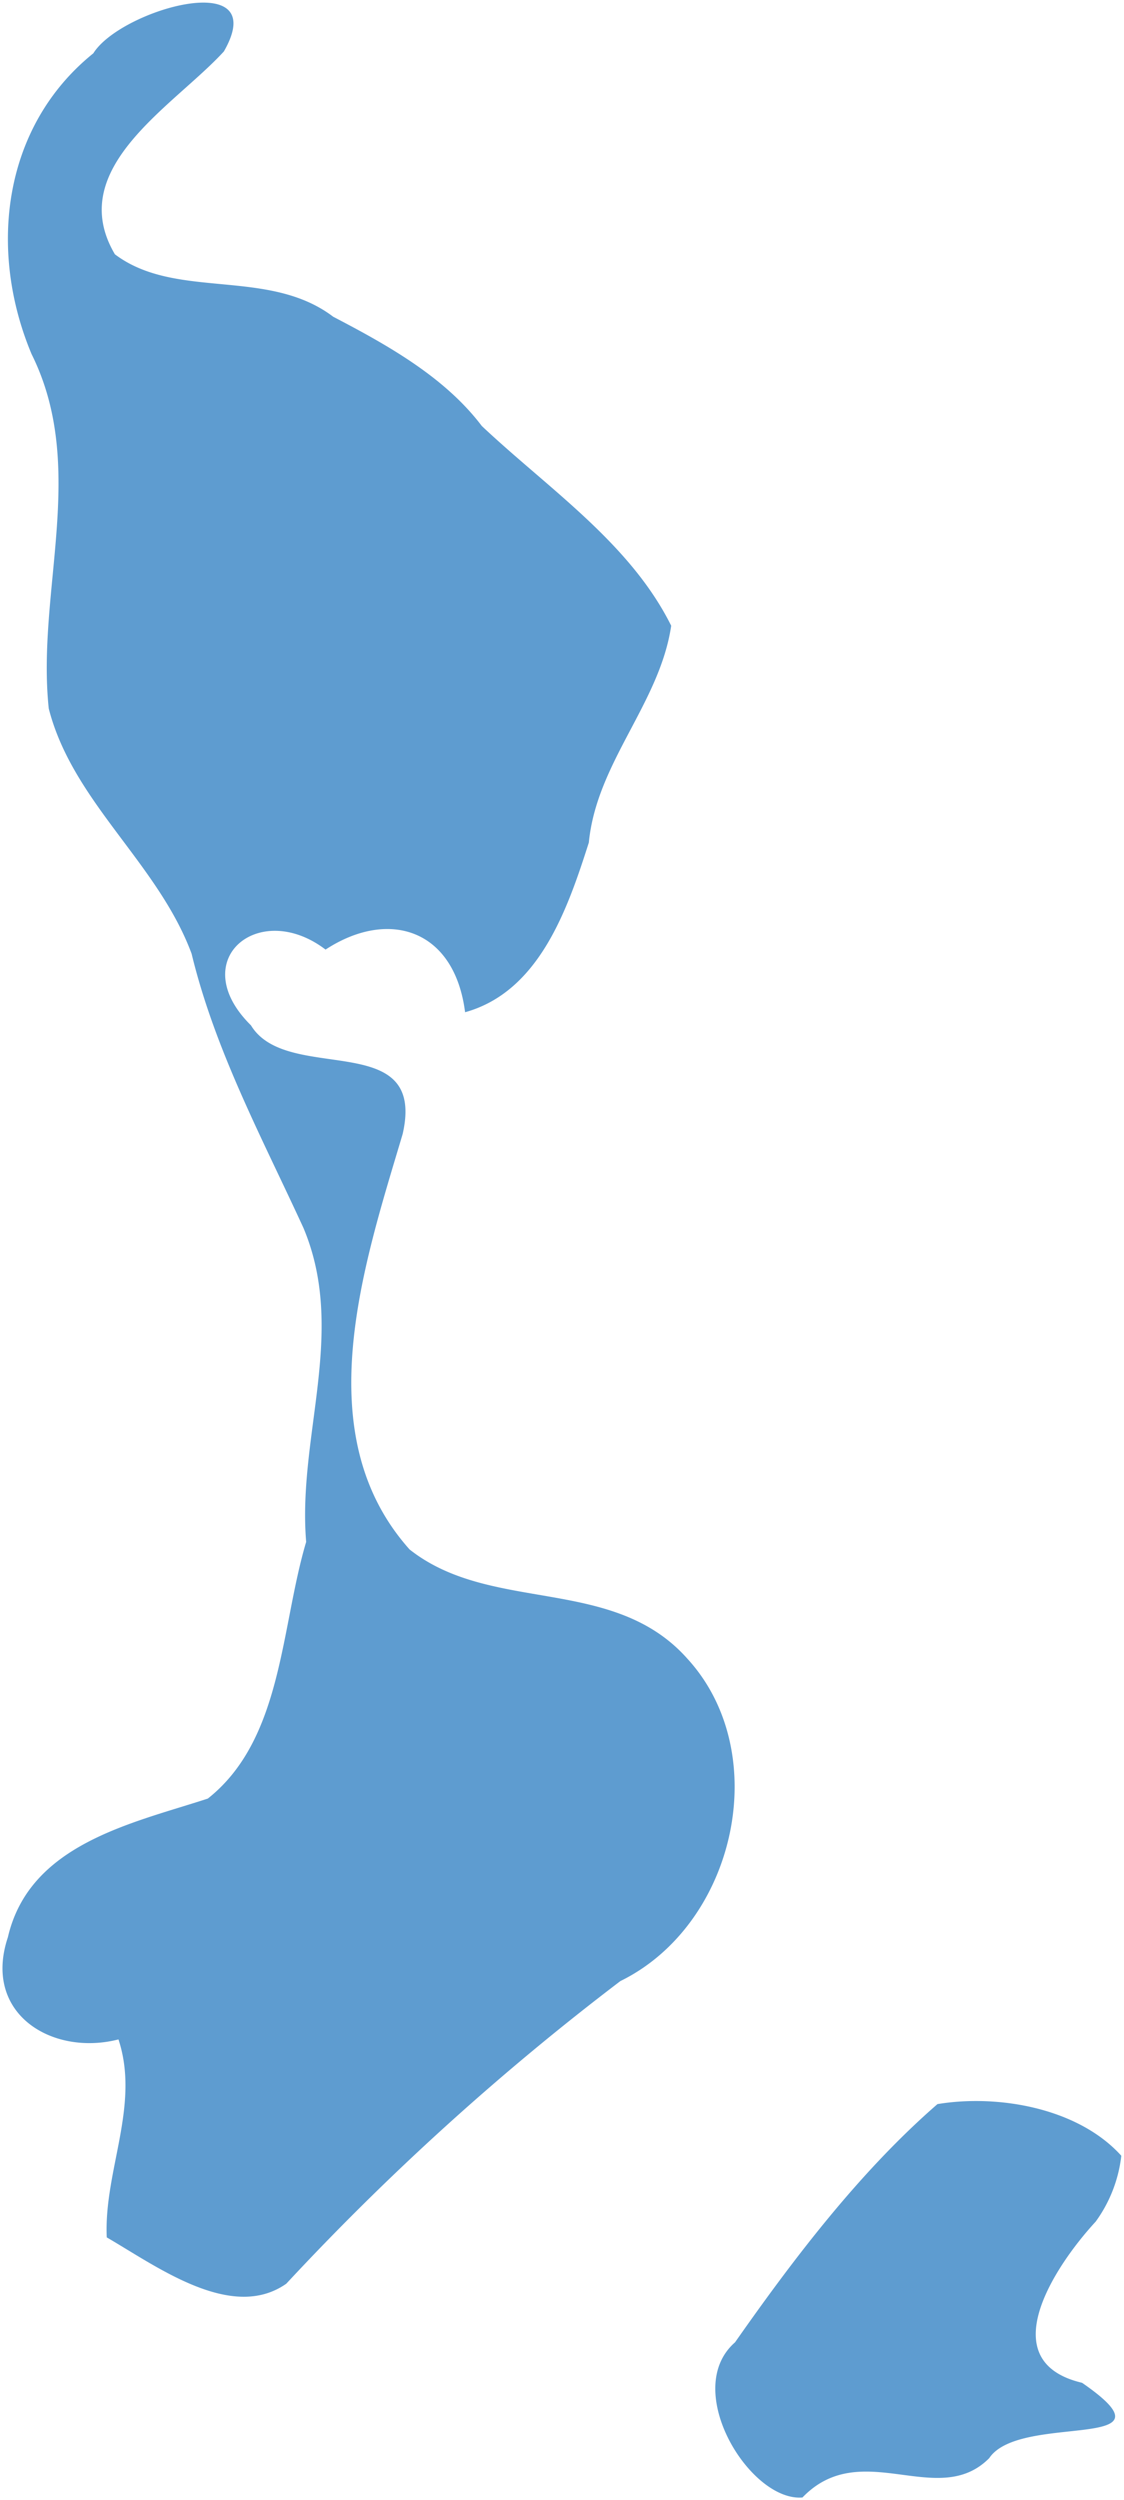
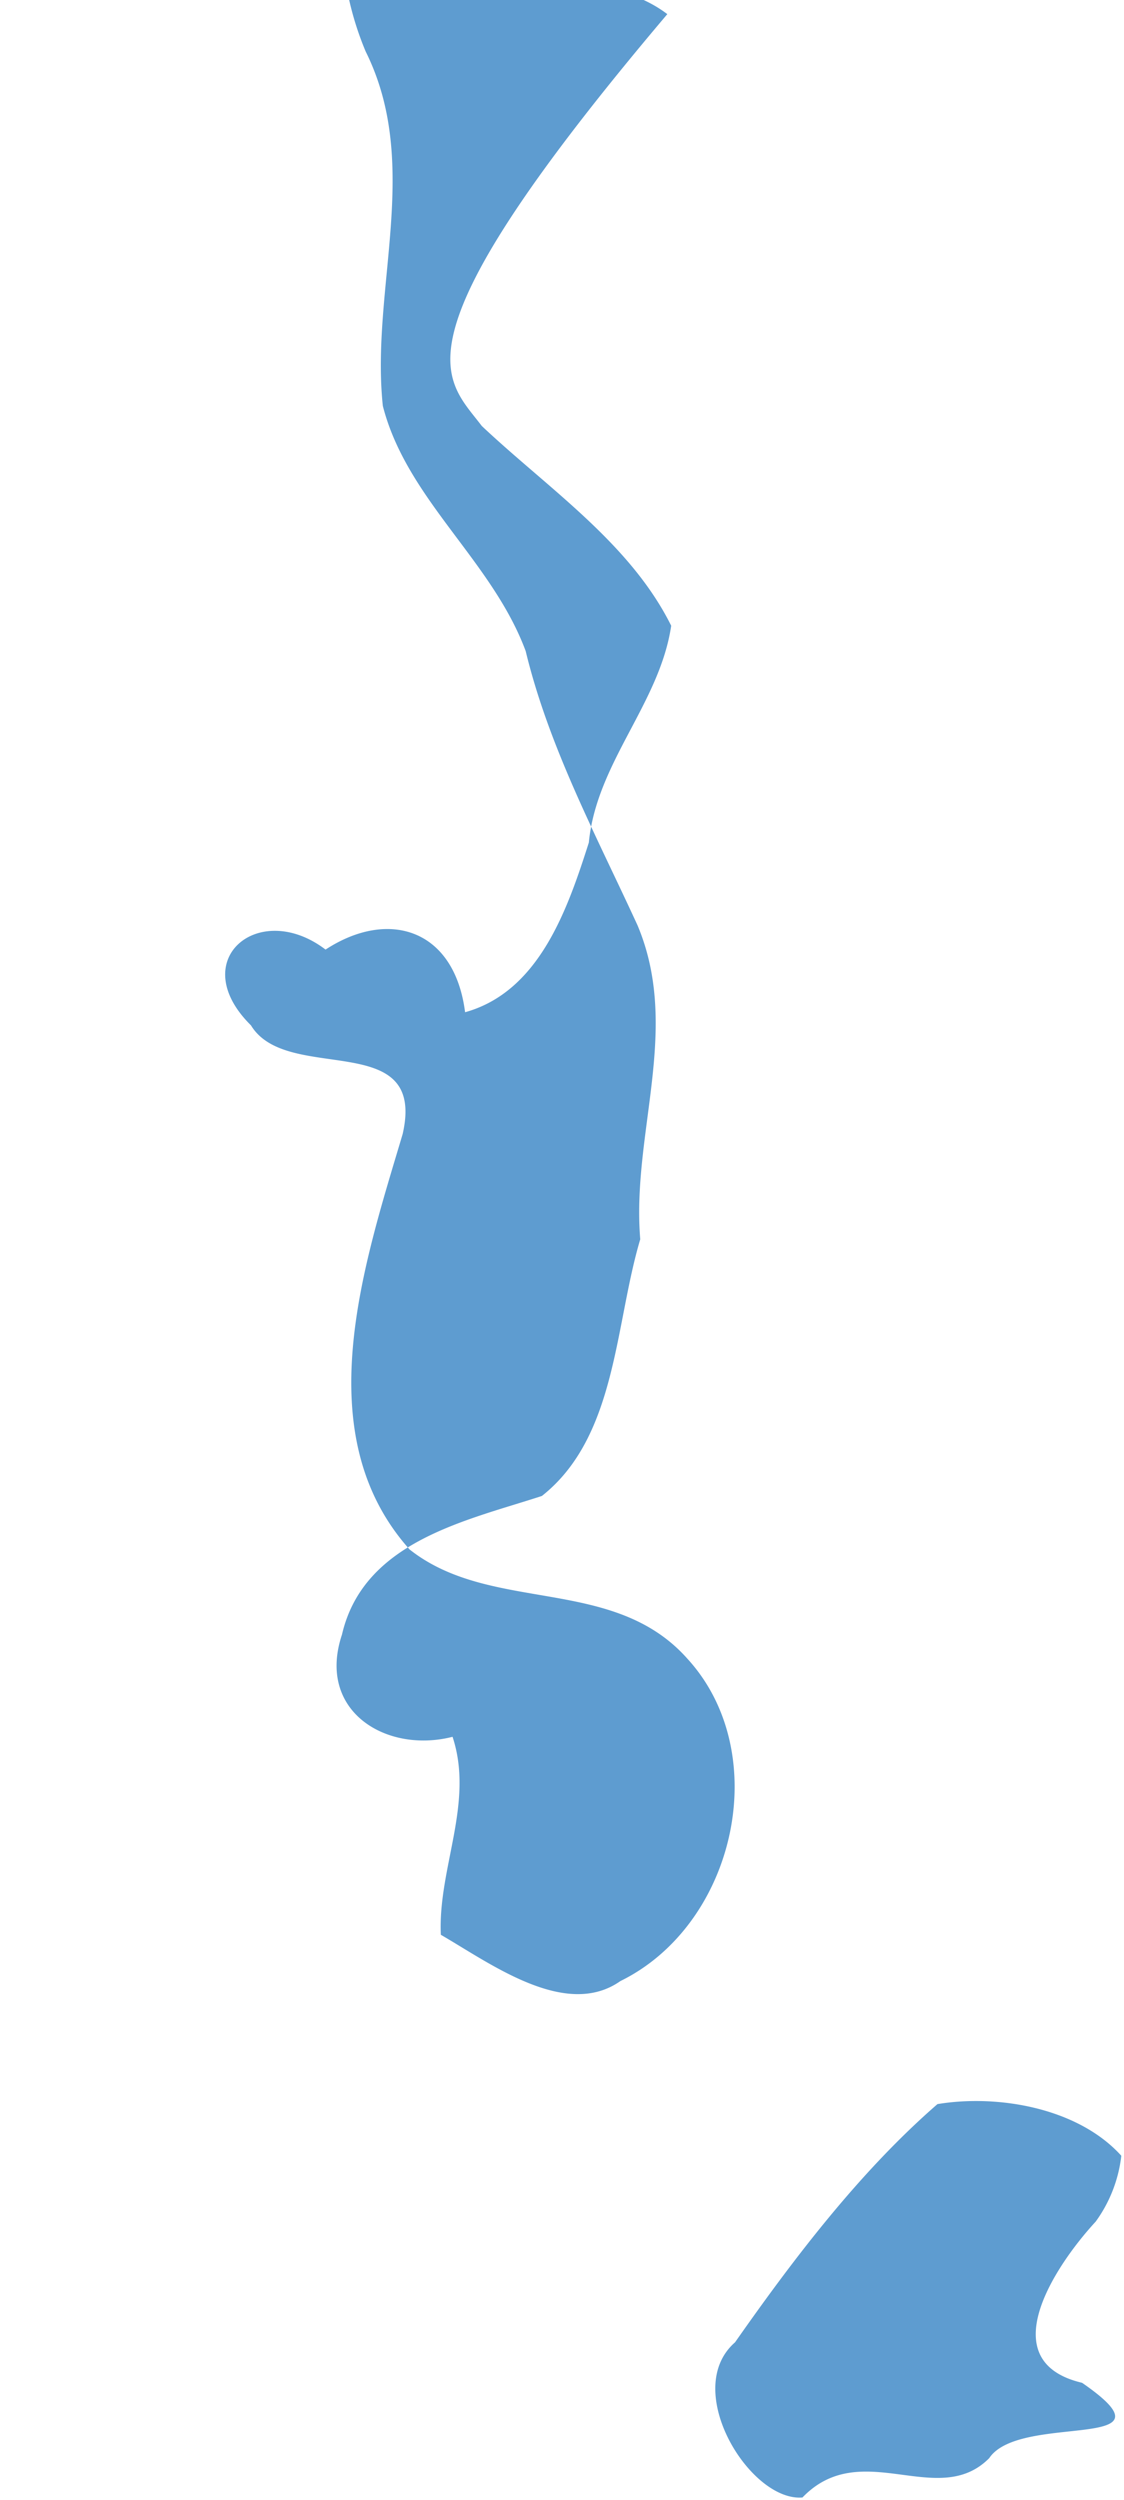
<svg xmlns="http://www.w3.org/2000/svg" xmlns:ns1="http://sodipodi.sourceforge.net/DTD/sodipodi-0.dtd" xmlns:ns2="http://www.inkscape.org/namespaces/inkscape" id="Calque_1" viewBox="0 0 86.398 192.13" version="1.1" ns1:docname="saintpierreetmiquelon.svg" ns2:version="1.2.1 (9c6d41e, 2022-07-14)">
  <ns1:namedview id="namedview5255" pagecolor="#ffffff" bordercolor="#000000" borderopacity="0.25" ns2:showpageshadow="2" ns2:pageopacity="0.0" ns2:pagecheckerboard="0" ns2:deskcolor="#d1d1d1" showgrid="false" ns2:zoom="1.228335" ns2:cx="43.147838" ns2:cy="96.064999" ns2:window-width="1457" ns2:window-height="456" ns2:window-x="55" ns2:window-y="38" ns2:window-maximized="0" ns2:current-layer="Calque_1" />
  <script id="__gaOptOutExtension" />
  <defs id="defs5249">
    <style id="style5247">.cls-1{fill:#b9b9b9;stroke:#fff;stroke-linecap:round;stroke-width:0.4px;}</style>
  </defs>
  <title id="title5251">Saint Pierre et Miquelon</title>
-   <path id="polyline2526" class="cls-1" d="M53.2,46.372c5.091,4.8,11.393,8.987,14.559,15.35-0.886,5.981-5.735,10.51-6.331,16.662-1.63,5.1-3.8,11.45-9.512,13.039-0.818-6.413-5.9-7.97-10.726-4.814-5.12-3.9-10.816.806-5.732,5.824,2.786,4.583,13.527.17,11.659,8.349-3,10.084-7.39,23.056.533,31.925,6.291,4.97,15.647,1.965,21.354,8.395,6.657,7.272,3.706,20.431-5.152,24.773A201.708,201.708,0,0,0,38.172,189.13c-4.206,2.954-9.974-1.345-13.8-3.558-0.234-5.113,2.582-10.117.9-15.214-5.069,1.3-10.468-1.947-8.5-7.853,1.66-7.17,9.529-8.747,15.369-10.655,5.754-4.553,5.589-13.118,7.559-19.724-0.676-8.132,3.139-16.149-.206-24.12-3.169-6.9-6.8-13.641-8.6-21.079-2.588-6.972-9.144-11.657-10.981-18.842-0.95-9.056,3.011-18.524-1.318-27.232-3.341-7.96-2.268-17.464,4.745-23.119,2.105-3.38,13.782-6.678,10.036-.145-3.849,4.208-12.294,8.953-8.378,15.59,4.693,3.542,11.778,1,16.783,4.8C45.936,40.146,50.348,42.605,53.2,46.372Zm47.176,138c-3.083,3.345-8.032,10.724-1.035,12.373,7.844,5.418-4.764,2.232-7.137,5.791-3.952,3.979-9.83-1.679-14.355,3.022-4.03.341-9.353-8.279-5.184-11.922,4.582-6.542,9.644-13.166,15.56-18.307,4.646-.772,10.809.286,14.132,3.969A10.653,10.653,0,0,1,100.379,184.371Z" transform="translate(-16.166 -13.637)" style="fill:#5e9cd0;fill-opacity:1;stroke:none" />
+   <path id="polyline2526" class="cls-1" d="M53.2,46.372c5.091,4.8,11.393,8.987,14.559,15.35-0.886,5.981-5.735,10.51-6.331,16.662-1.63,5.1-3.8,11.45-9.512,13.039-0.818-6.413-5.9-7.97-10.726-4.814-5.12-3.9-10.816.806-5.732,5.824,2.786,4.583,13.527.17,11.659,8.349-3,10.084-7.39,23.056.533,31.925,6.291,4.97,15.647,1.965,21.354,8.395,6.657,7.272,3.706,20.431-5.152,24.773c-4.206,2.954-9.974-1.345-13.8-3.558-0.234-5.113,2.582-10.117.9-15.214-5.069,1.3-10.468-1.947-8.5-7.853,1.66-7.17,9.529-8.747,15.369-10.655,5.754-4.553,5.589-13.118,7.559-19.724-0.676-8.132,3.139-16.149-.206-24.12-3.169-6.9-6.8-13.641-8.6-21.079-2.588-6.972-9.144-11.657-10.981-18.842-0.95-9.056,3.011-18.524-1.318-27.232-3.341-7.96-2.268-17.464,4.745-23.119,2.105-3.38,13.782-6.678,10.036-.145-3.849,4.208-12.294,8.953-8.378,15.59,4.693,3.542,11.778,1,16.783,4.8C45.936,40.146,50.348,42.605,53.2,46.372Zm47.176,138c-3.083,3.345-8.032,10.724-1.035,12.373,7.844,5.418-4.764,2.232-7.137,5.791-3.952,3.979-9.83-1.679-14.355,3.022-4.03.341-9.353-8.279-5.184-11.922,4.582-6.542,9.644-13.166,15.56-18.307,4.646-.772,10.809.286,14.132,3.969A10.653,10.653,0,0,1,100.379,184.371Z" transform="translate(-16.166 -13.637)" style="fill:#5e9cd0;fill-opacity:1;stroke:none" />
</svg>